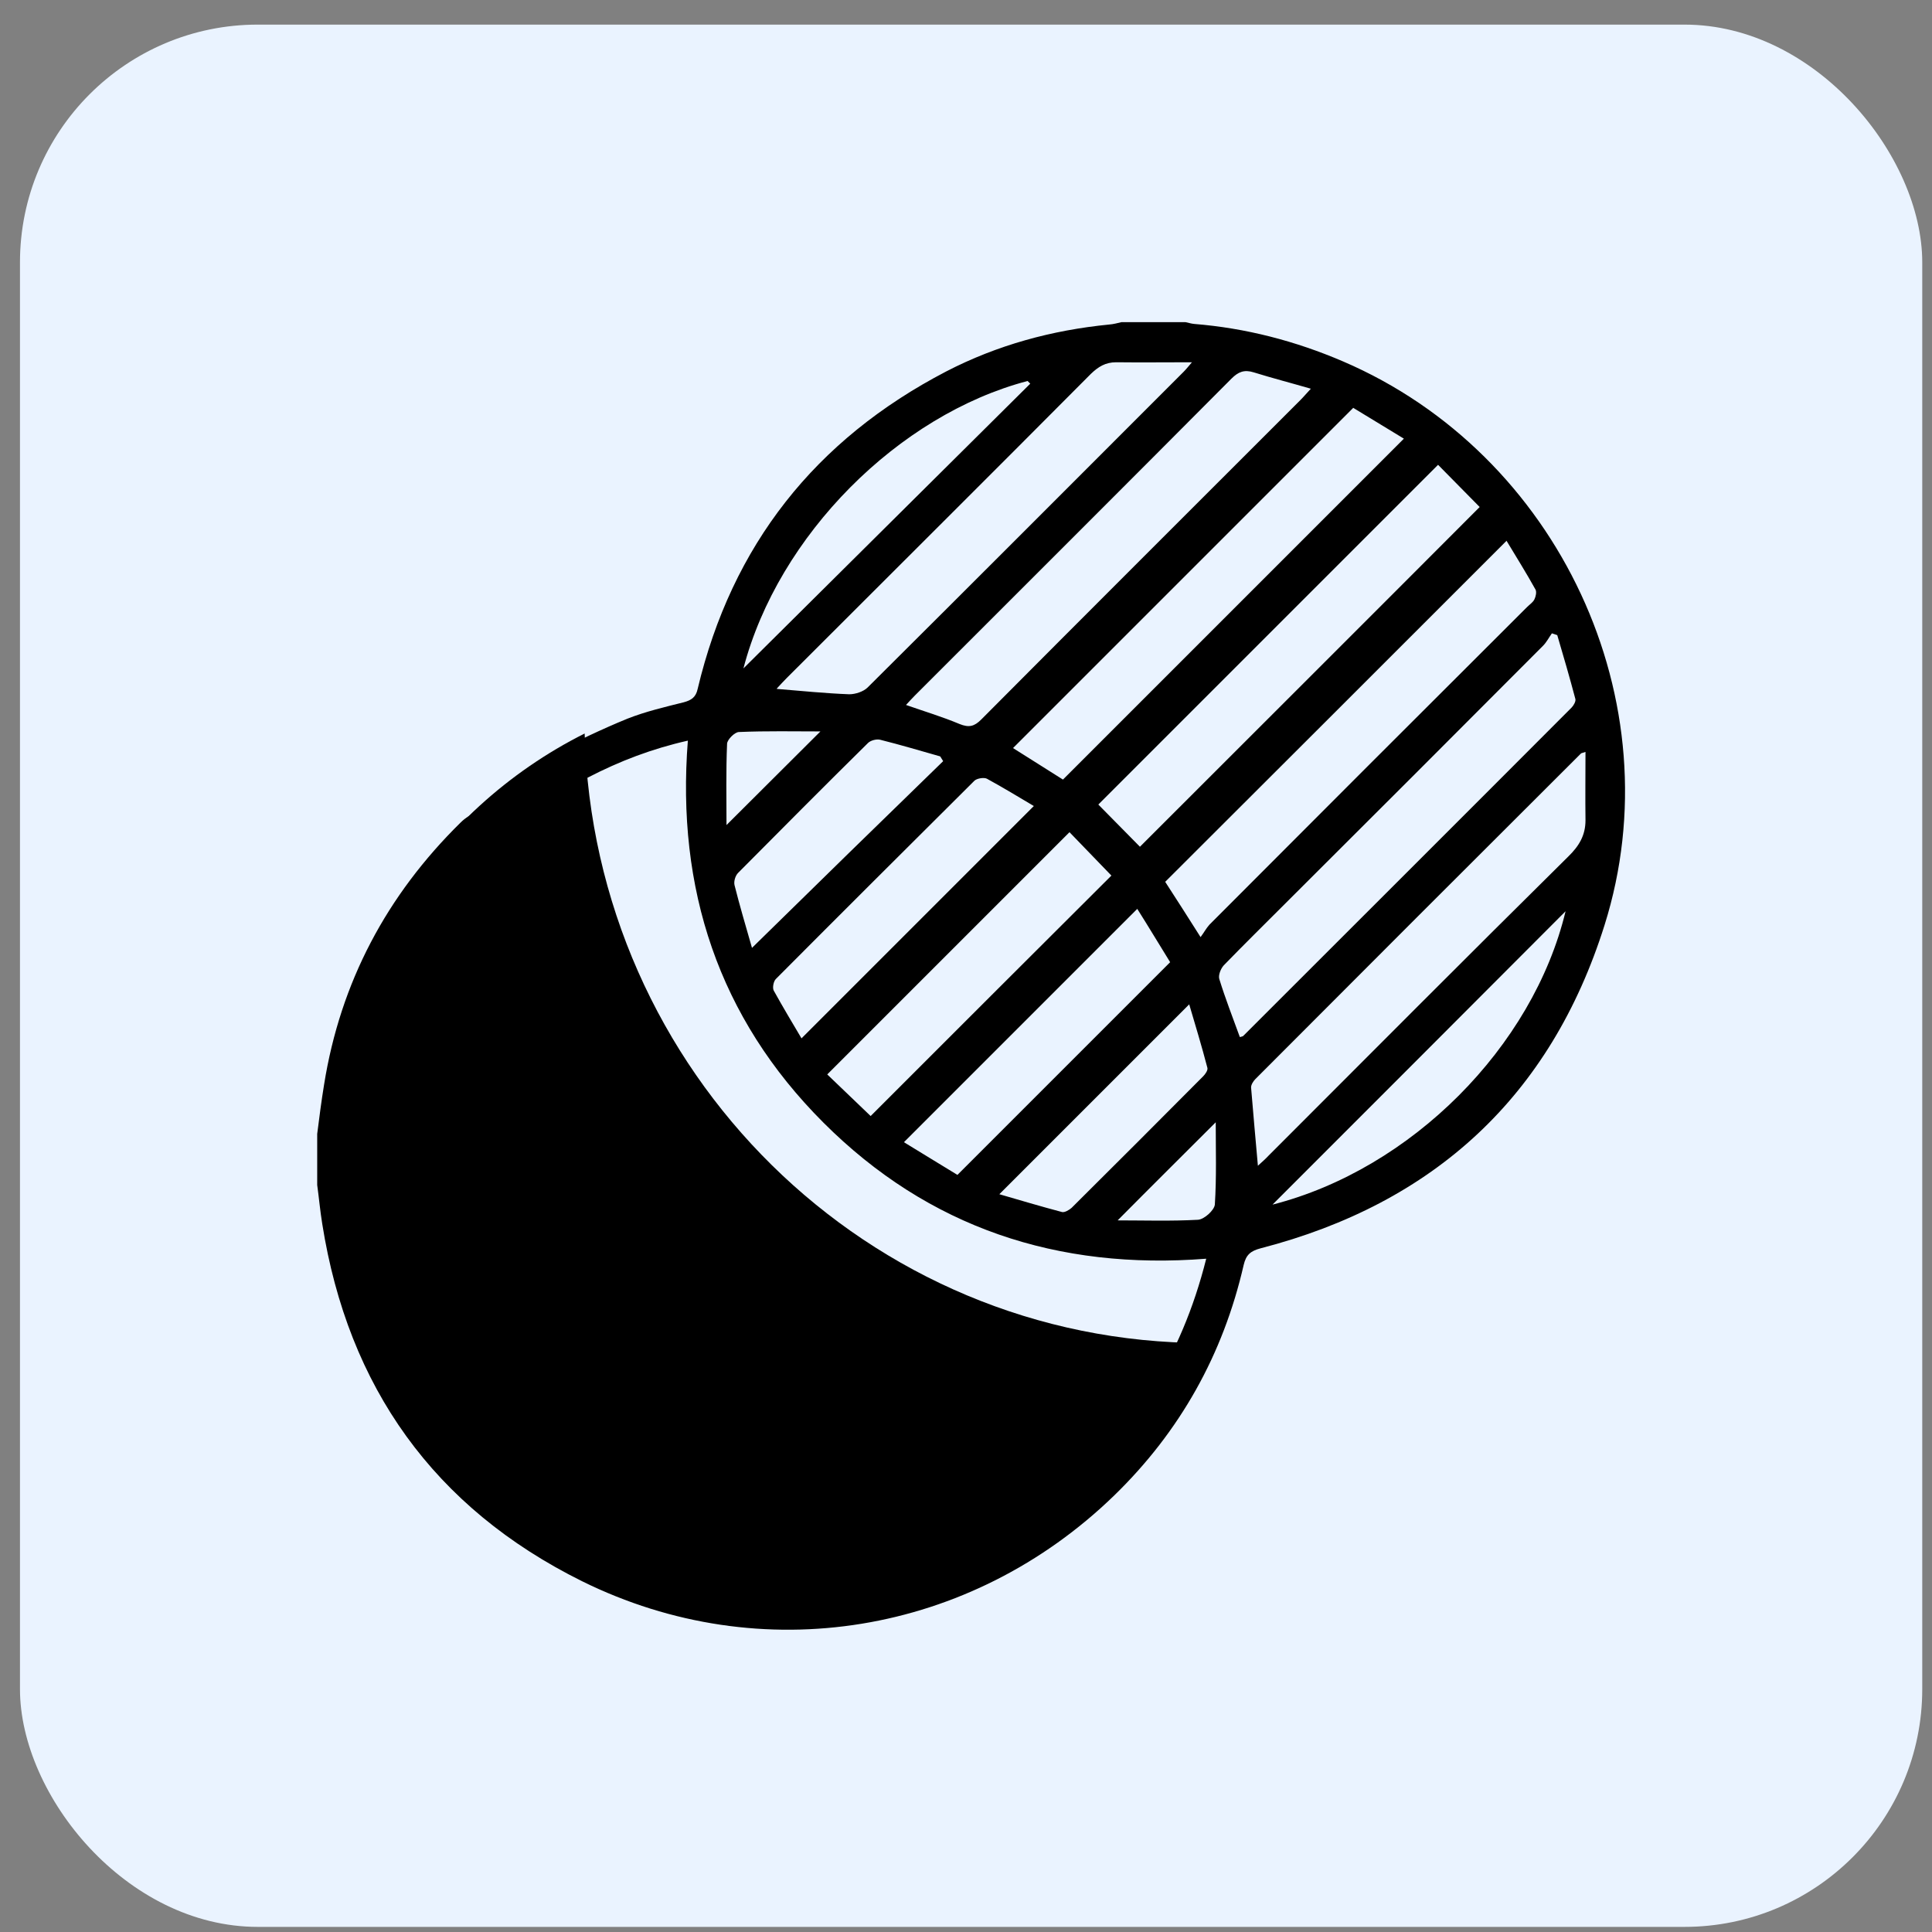
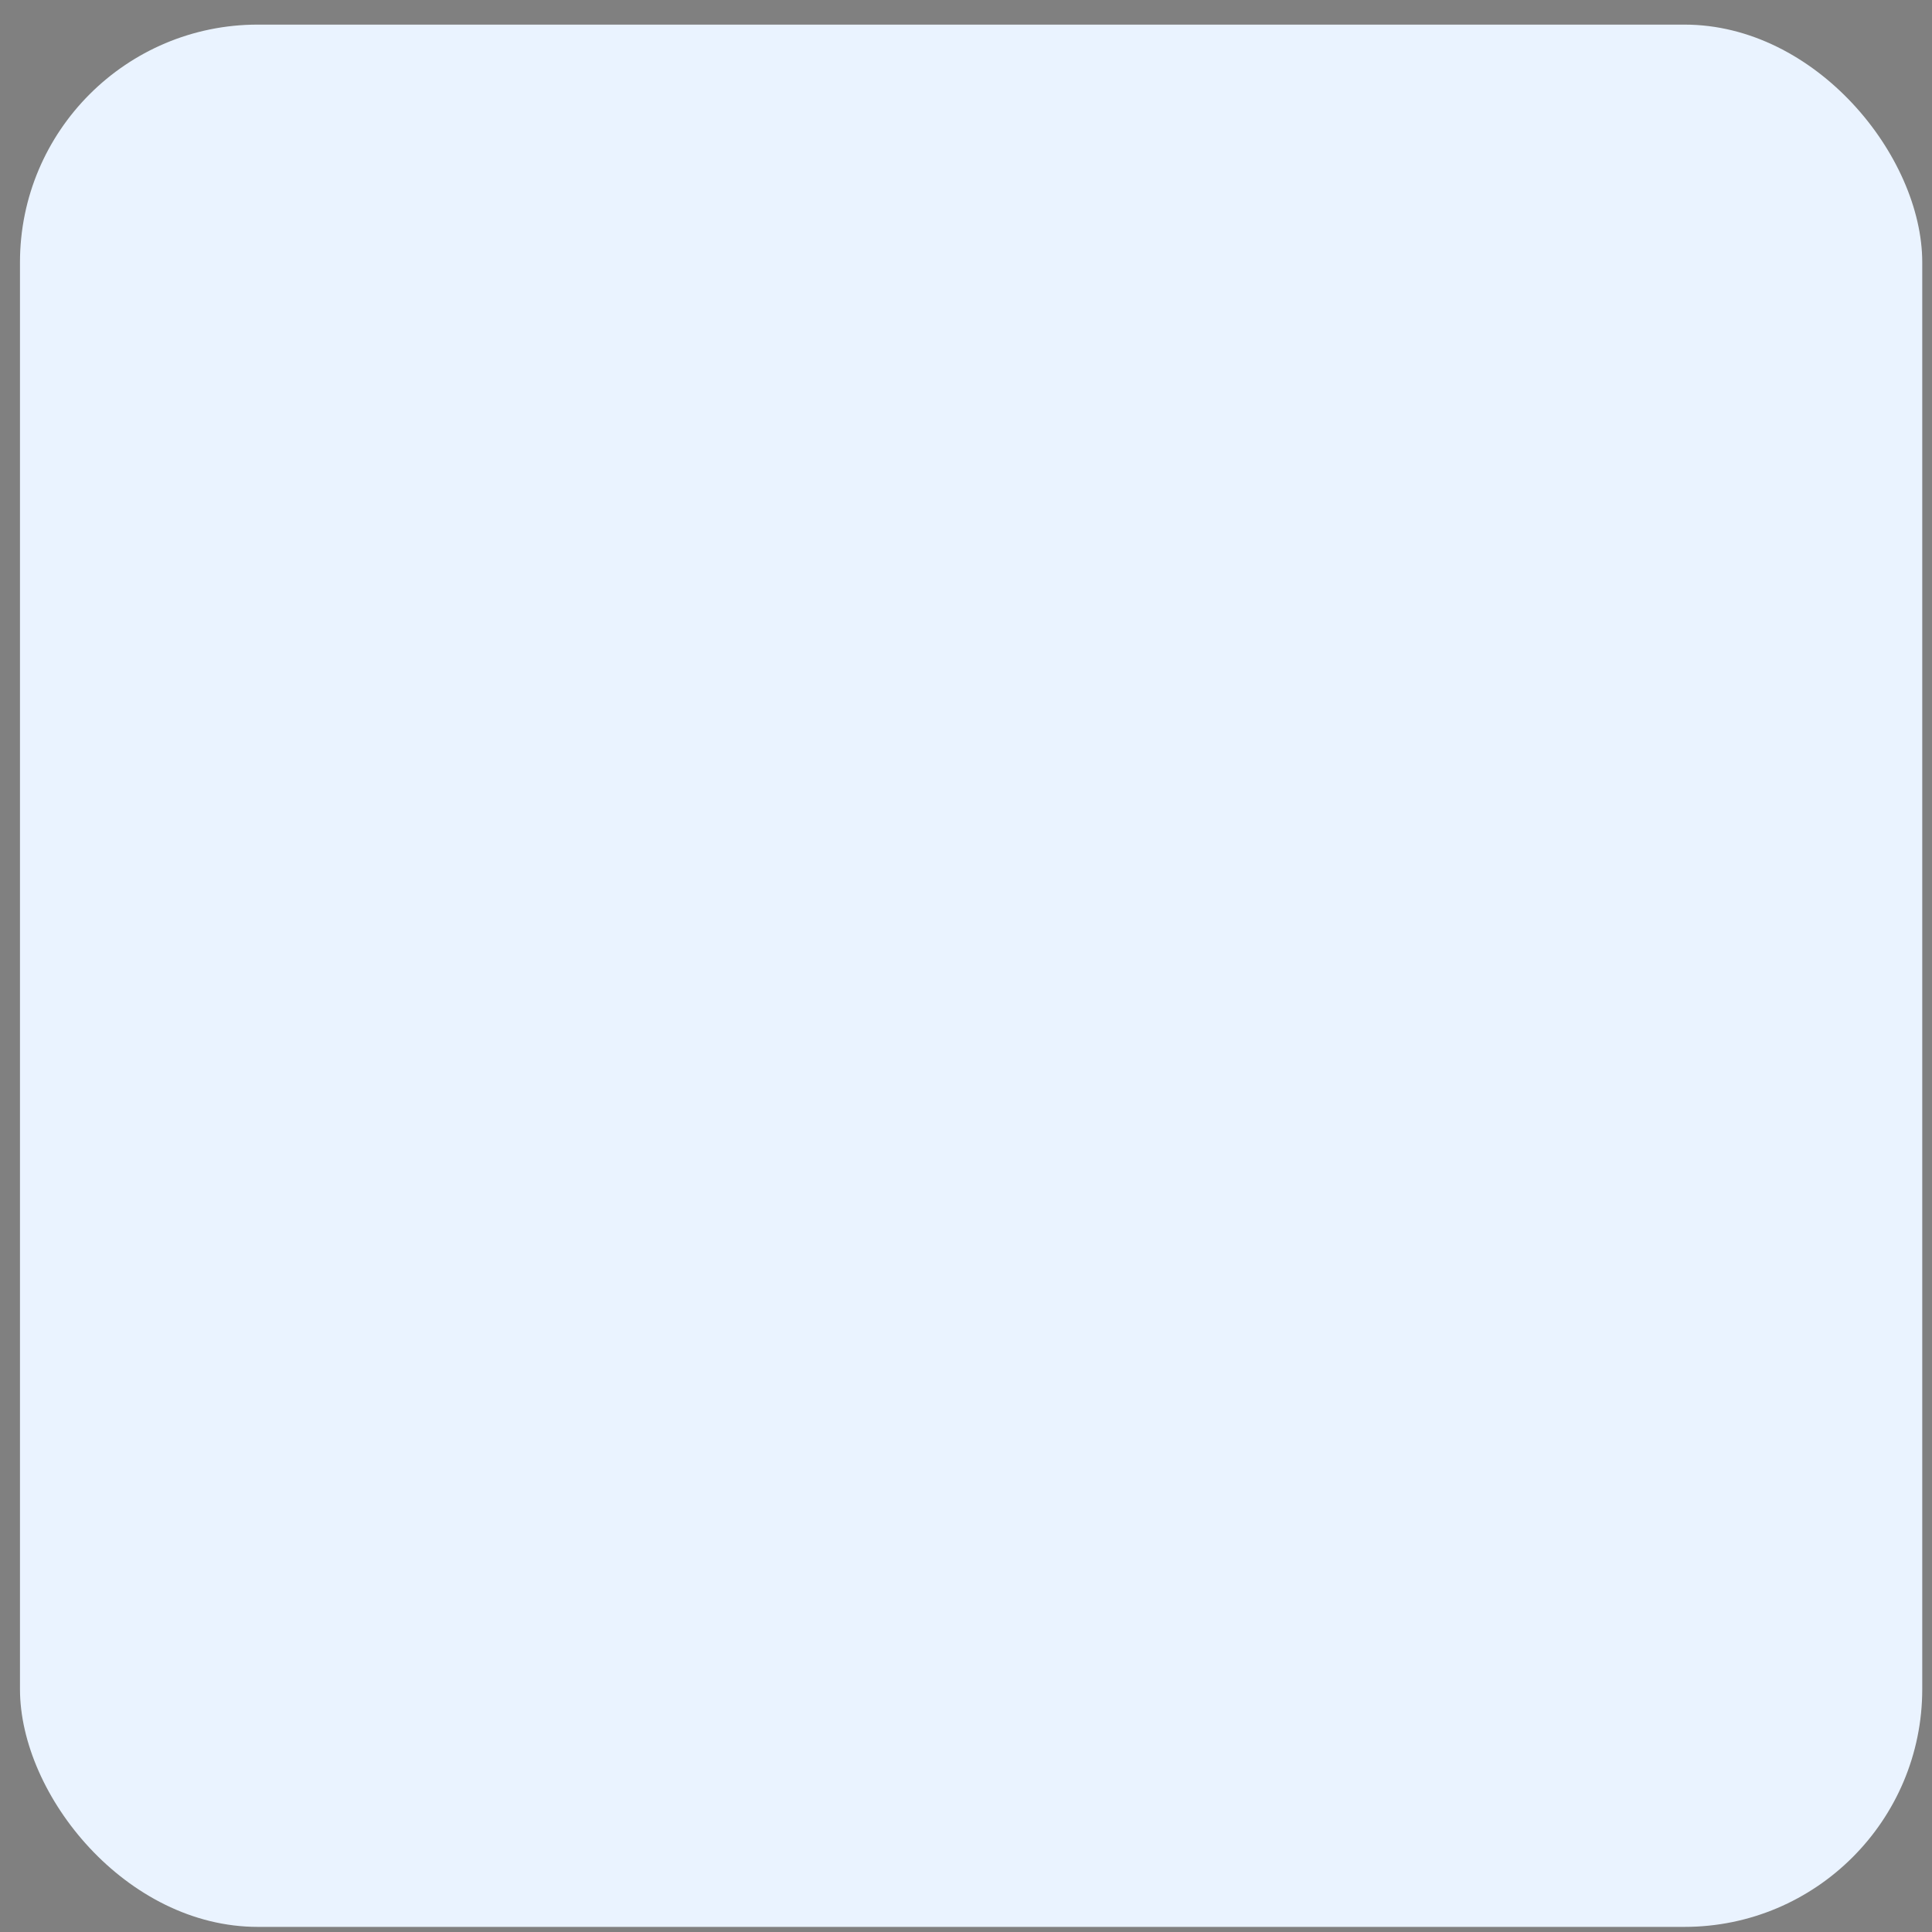
<svg xmlns="http://www.w3.org/2000/svg" width="65" height="65" viewBox="0 0 65 65" fill="none">
  <rect x="0" y="0" width="65" height="65" fill="#808080" stroke="none" />
  <rect x="0.672" y="0.828" width="64" height="64" rx="8" fill="#EAF3FF" />
  <g clip-path="url(#clip0_3238_1294)">
-     <path fill-rule="evenodd" clip-rule="evenodd" d="M40.969 45.181C40.822 45.184 40.676 45.185 40.529 45.185C29.198 45.185 19.977 36.056 19.67 24.678C14.513 27.265 10.969 32.643 10.969 38.857C10.969 47.595 17.976 54.678 26.619 54.678C33.038 54.678 38.555 50.771 40.969 45.181Z" fill="black" />
-     <path d="M10.672 38.148C10.742 37.598 10.812 37.048 10.902 36.498C11.452 33.048 13.012 30.118 15.492 27.678C15.852 27.318 16.222 27.268 16.512 27.548C16.792 27.818 16.782 28.218 16.422 28.568C15.152 29.828 14.102 31.248 13.342 32.868C12.372 34.938 11.912 37.118 11.992 39.398C12.112 43.098 13.432 46.308 15.982 48.998C18.262 51.408 21.062 52.878 24.342 53.348C28.442 53.938 32.162 52.958 35.422 50.408C38.062 48.348 39.752 45.658 40.582 42.348C35.592 42.738 31.242 41.308 27.702 37.768C24.172 34.238 22.752 29.898 23.142 24.918C21.942 25.188 20.842 25.608 19.782 26.158C19.582 26.268 19.382 26.378 19.172 26.478C18.792 26.648 18.442 26.558 18.272 26.258C18.092 25.938 18.202 25.538 18.582 25.348C19.412 24.938 20.252 24.528 21.112 24.178C21.722 23.938 22.362 23.788 23.002 23.628C23.262 23.558 23.412 23.458 23.472 23.178C24.622 18.338 27.432 14.788 31.832 12.498C33.552 11.608 35.392 11.108 37.322 10.918C37.462 10.908 37.602 10.868 37.732 10.838C38.452 10.838 39.162 10.838 39.882 10.838C39.982 10.858 40.072 10.888 40.172 10.898C41.912 11.038 43.572 11.468 45.182 12.158C52.432 15.268 56.352 23.608 53.982 31.128C52.172 36.878 48.252 40.488 42.412 41.998C42.072 42.088 41.922 42.218 41.842 42.558C41.152 45.568 39.702 48.158 37.492 50.308C32.662 54.998 25.612 56.178 19.582 53.198C14.602 50.728 11.712 46.668 10.842 41.178C10.772 40.748 10.732 40.308 10.672 39.868C10.672 39.298 10.672 38.718 10.672 38.148ZM38.352 28.488C42.132 24.708 45.942 20.908 49.782 17.058C49.322 16.588 48.832 16.098 48.382 15.638C44.512 19.508 40.712 23.308 36.952 27.068C37.412 27.538 37.902 28.028 38.352 28.488ZM42.312 39.228C42.452 39.098 42.572 38.998 42.672 38.888C46.032 35.528 49.382 32.158 52.762 28.818C53.122 28.468 53.342 28.108 53.342 27.598C53.332 26.838 53.342 26.078 53.342 25.298C53.222 25.338 53.202 25.338 53.192 25.348C49.532 28.998 45.882 32.648 42.232 36.308C42.162 36.378 42.082 36.508 42.092 36.598C42.162 37.458 42.242 38.328 42.322 39.238L42.312 39.228ZM45.522 13.728C41.662 17.588 37.862 21.388 34.082 25.168C34.612 25.498 35.202 25.878 35.762 26.228C39.582 22.408 43.392 18.598 47.232 14.758C46.642 14.398 46.032 14.028 45.522 13.718V13.728ZM50.682 18.198C46.822 22.058 43.022 25.858 39.202 29.668C39.562 30.228 39.952 30.828 40.392 31.528C40.512 31.368 40.582 31.228 40.692 31.108C44.252 27.538 47.812 23.978 51.382 20.418C51.462 20.338 51.572 20.268 51.622 20.168C51.672 20.068 51.702 19.918 51.662 19.838C51.352 19.278 51.012 18.738 50.682 18.188V18.198ZM26.142 23.178C26.992 23.248 27.782 23.328 28.572 23.358C28.782 23.358 29.052 23.268 29.192 23.128C32.742 19.598 36.282 16.048 39.822 12.508C39.902 12.428 39.982 12.328 40.102 12.188C39.202 12.188 38.372 12.198 37.552 12.188C37.192 12.188 36.952 12.338 36.702 12.578C33.302 15.998 29.882 19.398 26.472 22.808C26.362 22.918 26.262 23.028 26.132 23.168L26.142 23.178ZM41.732 34.888C41.782 34.868 41.822 34.868 41.832 34.848C45.512 31.168 49.202 27.488 52.872 23.808C52.942 23.738 53.022 23.598 53.002 23.518C52.812 22.798 52.602 22.078 52.392 21.368C52.332 21.348 52.272 21.328 52.212 21.308C52.112 21.448 52.032 21.608 51.912 21.728C49.022 24.628 46.132 27.518 43.232 30.408C42.542 31.098 41.852 31.778 41.172 32.478C41.072 32.588 40.982 32.808 41.022 32.938C41.222 33.588 41.472 34.228 41.712 34.888H41.732ZM30.482 23.718C31.112 23.938 31.712 24.118 32.282 24.358C32.602 24.488 32.782 24.438 33.012 24.208C36.582 20.618 40.172 17.038 43.752 13.458C43.862 13.348 43.952 13.238 44.102 13.078C43.412 12.878 42.792 12.718 42.182 12.528C41.862 12.428 41.662 12.508 41.432 12.738C37.892 16.298 34.332 19.848 30.782 23.398C30.682 23.498 30.592 23.598 30.472 23.728L30.482 23.718ZM29.292 37.548C32.012 34.828 34.682 32.158 37.392 29.458C36.932 28.978 36.442 28.478 35.982 27.998C33.242 30.738 30.572 33.408 27.832 36.148C28.312 36.608 28.812 37.088 29.292 37.548ZM39.372 32.378C39.012 31.798 38.642 31.178 38.262 30.578C35.632 33.208 33.042 35.798 30.412 38.428C31.022 38.798 31.632 39.178 32.212 39.528C34.612 37.128 36.972 34.768 39.372 32.368V32.378ZM26.962 34.938C29.572 32.328 32.172 29.728 34.782 27.118C34.292 26.828 33.752 26.498 33.202 26.198C33.102 26.148 32.862 26.188 32.782 26.268C30.552 28.488 28.322 30.708 26.102 32.938C26.022 33.018 25.982 33.238 26.032 33.328C26.342 33.888 26.672 34.438 26.962 34.928V34.938ZM52.672 30.658C49.412 33.928 46.152 37.188 42.812 40.528C47.472 39.338 51.572 35.228 52.672 30.658ZM40.012 33.788C37.872 35.928 35.762 38.038 33.622 40.178C34.312 40.378 35.012 40.588 35.732 40.778C35.822 40.798 35.972 40.708 36.052 40.638C37.532 39.168 39.012 37.688 40.482 36.208C40.552 36.138 40.642 36.008 40.622 35.928C40.432 35.198 40.212 34.478 40.012 33.798V33.788ZM25.302 31.888C27.492 29.738 29.612 27.668 31.732 25.608C31.702 25.558 31.662 25.498 31.632 25.448C30.962 25.258 30.292 25.058 29.612 24.888C29.492 24.858 29.292 24.908 29.202 24.998C27.732 26.448 26.282 27.908 24.832 29.368C24.742 29.458 24.682 29.648 24.712 29.778C24.882 30.458 25.082 31.128 25.302 31.898V31.888ZM25.012 22.488C28.272 19.248 31.472 16.078 34.662 12.908C34.632 12.878 34.602 12.848 34.572 12.818C30.232 13.958 26.182 18.008 25.012 22.488ZM37.582 41.058C38.482 41.058 39.392 41.088 40.302 41.038C40.512 41.028 40.852 40.718 40.872 40.528C40.932 39.598 40.902 38.658 40.902 37.758C39.802 38.858 38.702 39.948 37.592 41.068L37.582 41.058ZM24.442 27.758C25.482 26.718 26.562 25.648 27.602 24.608C26.732 24.608 25.792 24.588 24.862 24.628C24.722 24.628 24.472 24.878 24.462 25.018C24.422 25.948 24.442 26.888 24.442 27.758Z" fill="black" />
-   </g>
+     </g>
  <defs>
    <clipPath id="clip0_3238_1294">
      <rect width="44" height="44" fill="white" transform="translate(10.672 10.828)" />
    </clipPath>
  </defs>
</svg>